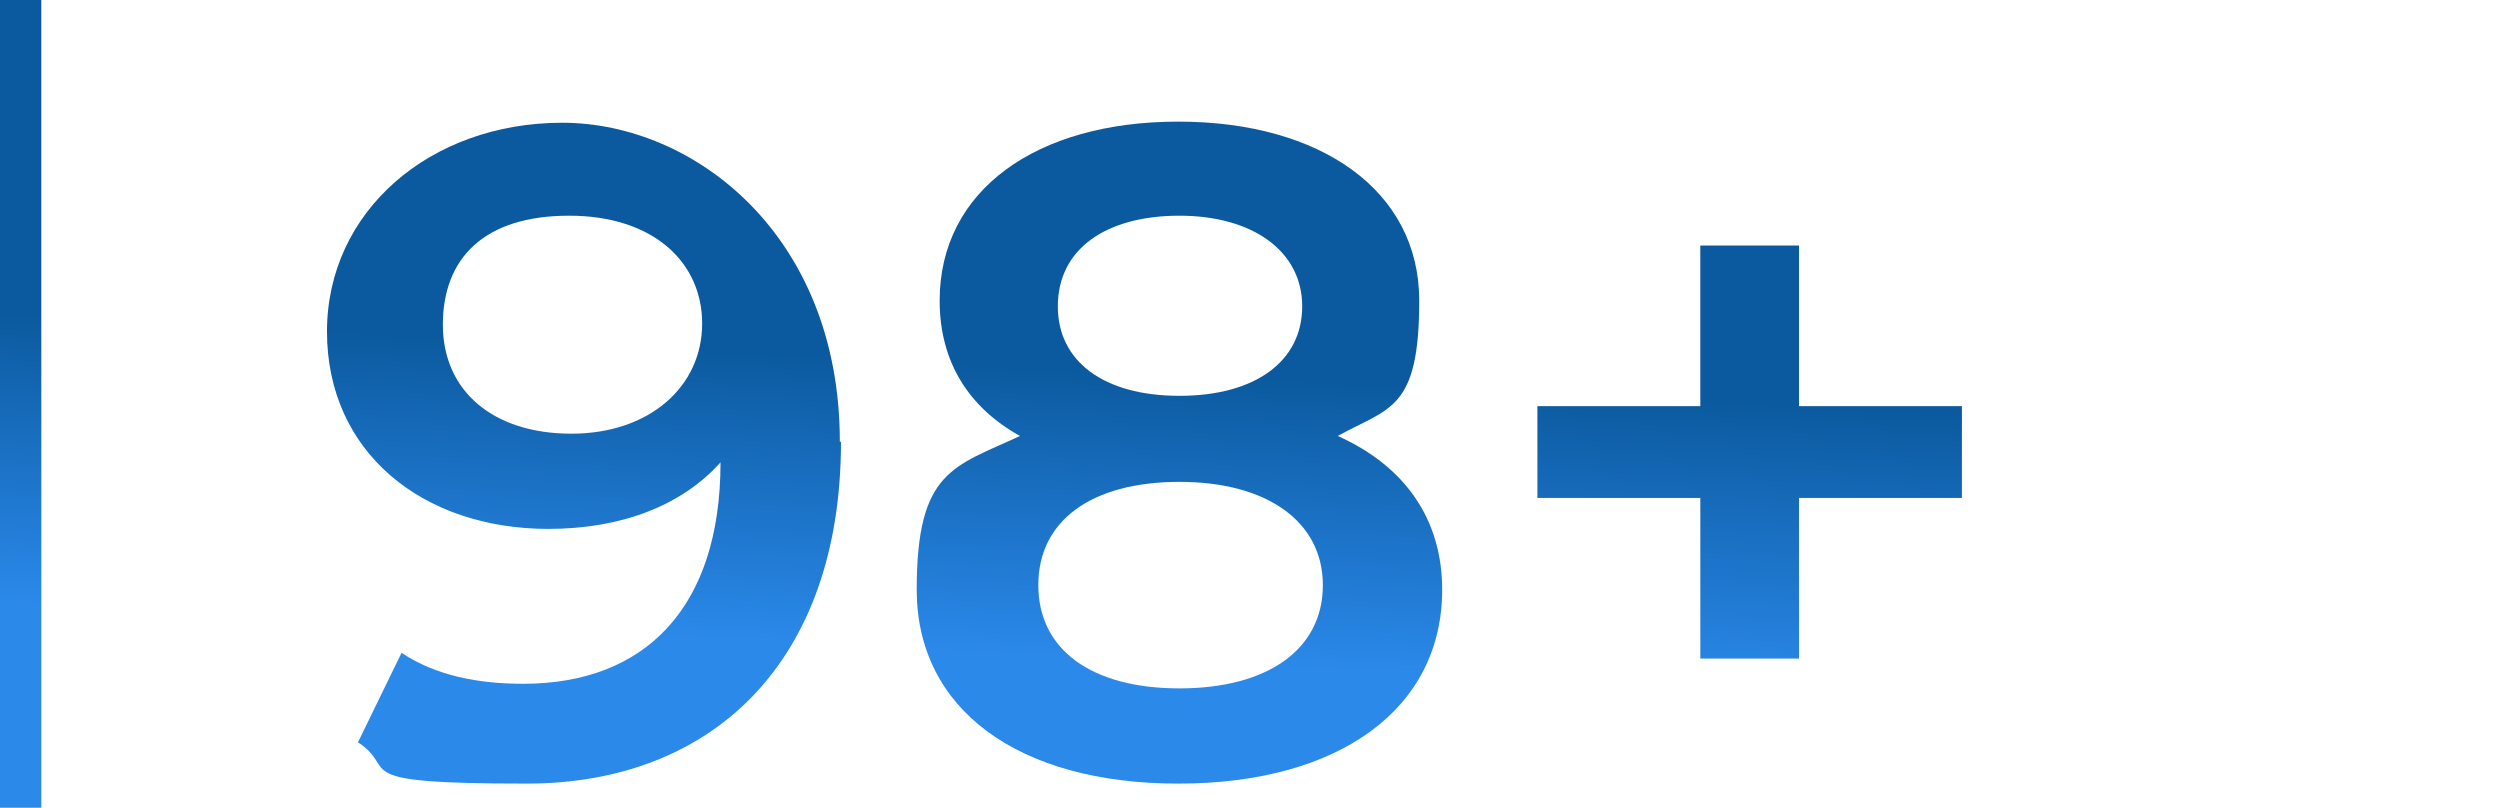
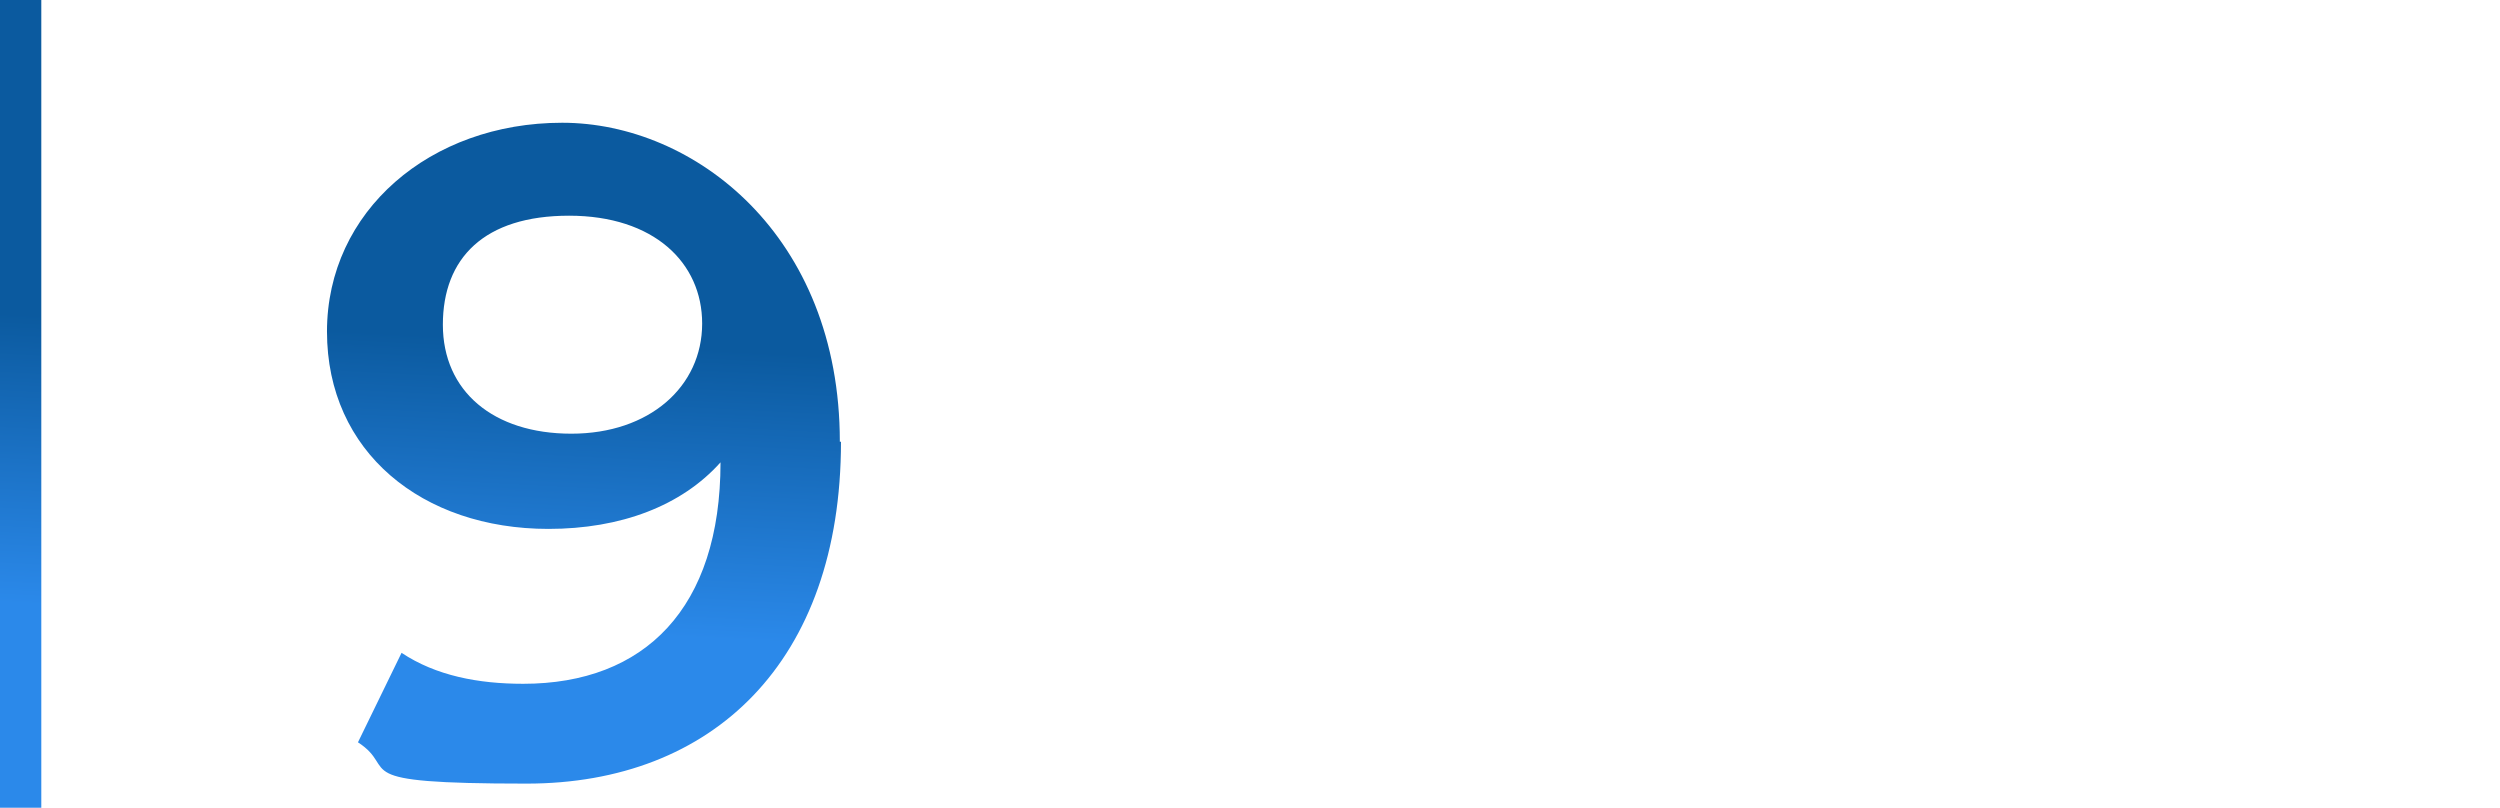
<svg xmlns="http://www.w3.org/2000/svg" xmlns:xlink="http://www.w3.org/1999/xlink" version="1.1" viewBox="0 0 217.9 70.4">
  <defs>
    <style>
      .cls-1 {
        fill: url(#linear-gradient-4);
      }

      .cls-2 {
        fill: url(#linear-gradient-3);
      }

      .cls-3 {
        fill: url(#linear-gradient-2);
      }

      .cls-4 {
        fill: url(#linear-gradient);
      }
    </style>
    <linearGradient id="linear-gradient" x1=".9" y1="52.6" x2="2.2" y2="27.4" gradientUnits="userSpaceOnUse">
      <stop offset="0" stop-color="#2b89ea" />
      <stop offset="1" stop-color="#0b5a9f" />
    </linearGradient>
    <linearGradient id="linear-gradient-2" x1="49.8" y1="55.1" x2="51.1" y2="29.9" xlink:href="#linear-gradient" />
    <linearGradient id="linear-gradient-3" x1="102.6" y1="57.8" x2="103.8" y2="32.6" xlink:href="#linear-gradient" />
    <linearGradient id="linear-gradient-4" x1="151.5" y1="60.3" x2="152.8" y2="35.1" xlink:href="#linear-gradient" />
  </defs>
  <g>
    <g id="Layer_2">
      <rect class="cls-4" y="0" width="3.6" height="70.4" />
      <g>
        <path class="cls-3" d="M73.3,38.5c0,19.2-11.2,29.8-27.4,29.8s-11-1.2-14.7-3.6l3.8-7.8c3,2,6.7,2.7,10.6,2.7,10.6,0,17.2-6.6,17.2-19.3h0c-3.4,3.8-8.7,5.8-15,5.8-11,0-19.3-6.7-19.3-17.2s9-18.2,20.5-18.2,24.2,9.8,24.2,27.8ZM61.2,28.2c0-5.3-4.2-9.4-11.6-9.4s-11,3.7-11,9.5,4.4,9.5,11.2,9.5,11.4-4.1,11.4-9.6Z" />
-         <path class="cls-2" d="M116.6,38c5.8,2.6,9.1,7.2,9.1,13.4,0,10.4-9,16.9-23,16.9s-22.8-6.5-22.8-16.9,3.2-10.7,9-13.4c-4.5-2.5-7-6.5-7-11.8,0-9.6,8.4-15.6,20.8-15.6s21,6,21,15.6-2.6,9.3-7.1,11.8M115.3,51c0-5.5-4.8-9-12.5-9s-12.3,3.4-12.3,9,4.6,9,12.3,9,12.5-3.4,12.5-9ZM92.2,26.7c0,4.8,4,7.8,10.6,7.8s10.7-3,10.7-7.8-4.3-7.9-10.7-7.9-10.6,2.9-10.6,7.9Z" />
-         <path class="cls-1" d="M171,43.4h-14.2v14h-8.6v-14h-14.2v-8h14.2v-14h8.6v14h14.2v8Z" />
      </g>
    </g>
  </g>
</svg>